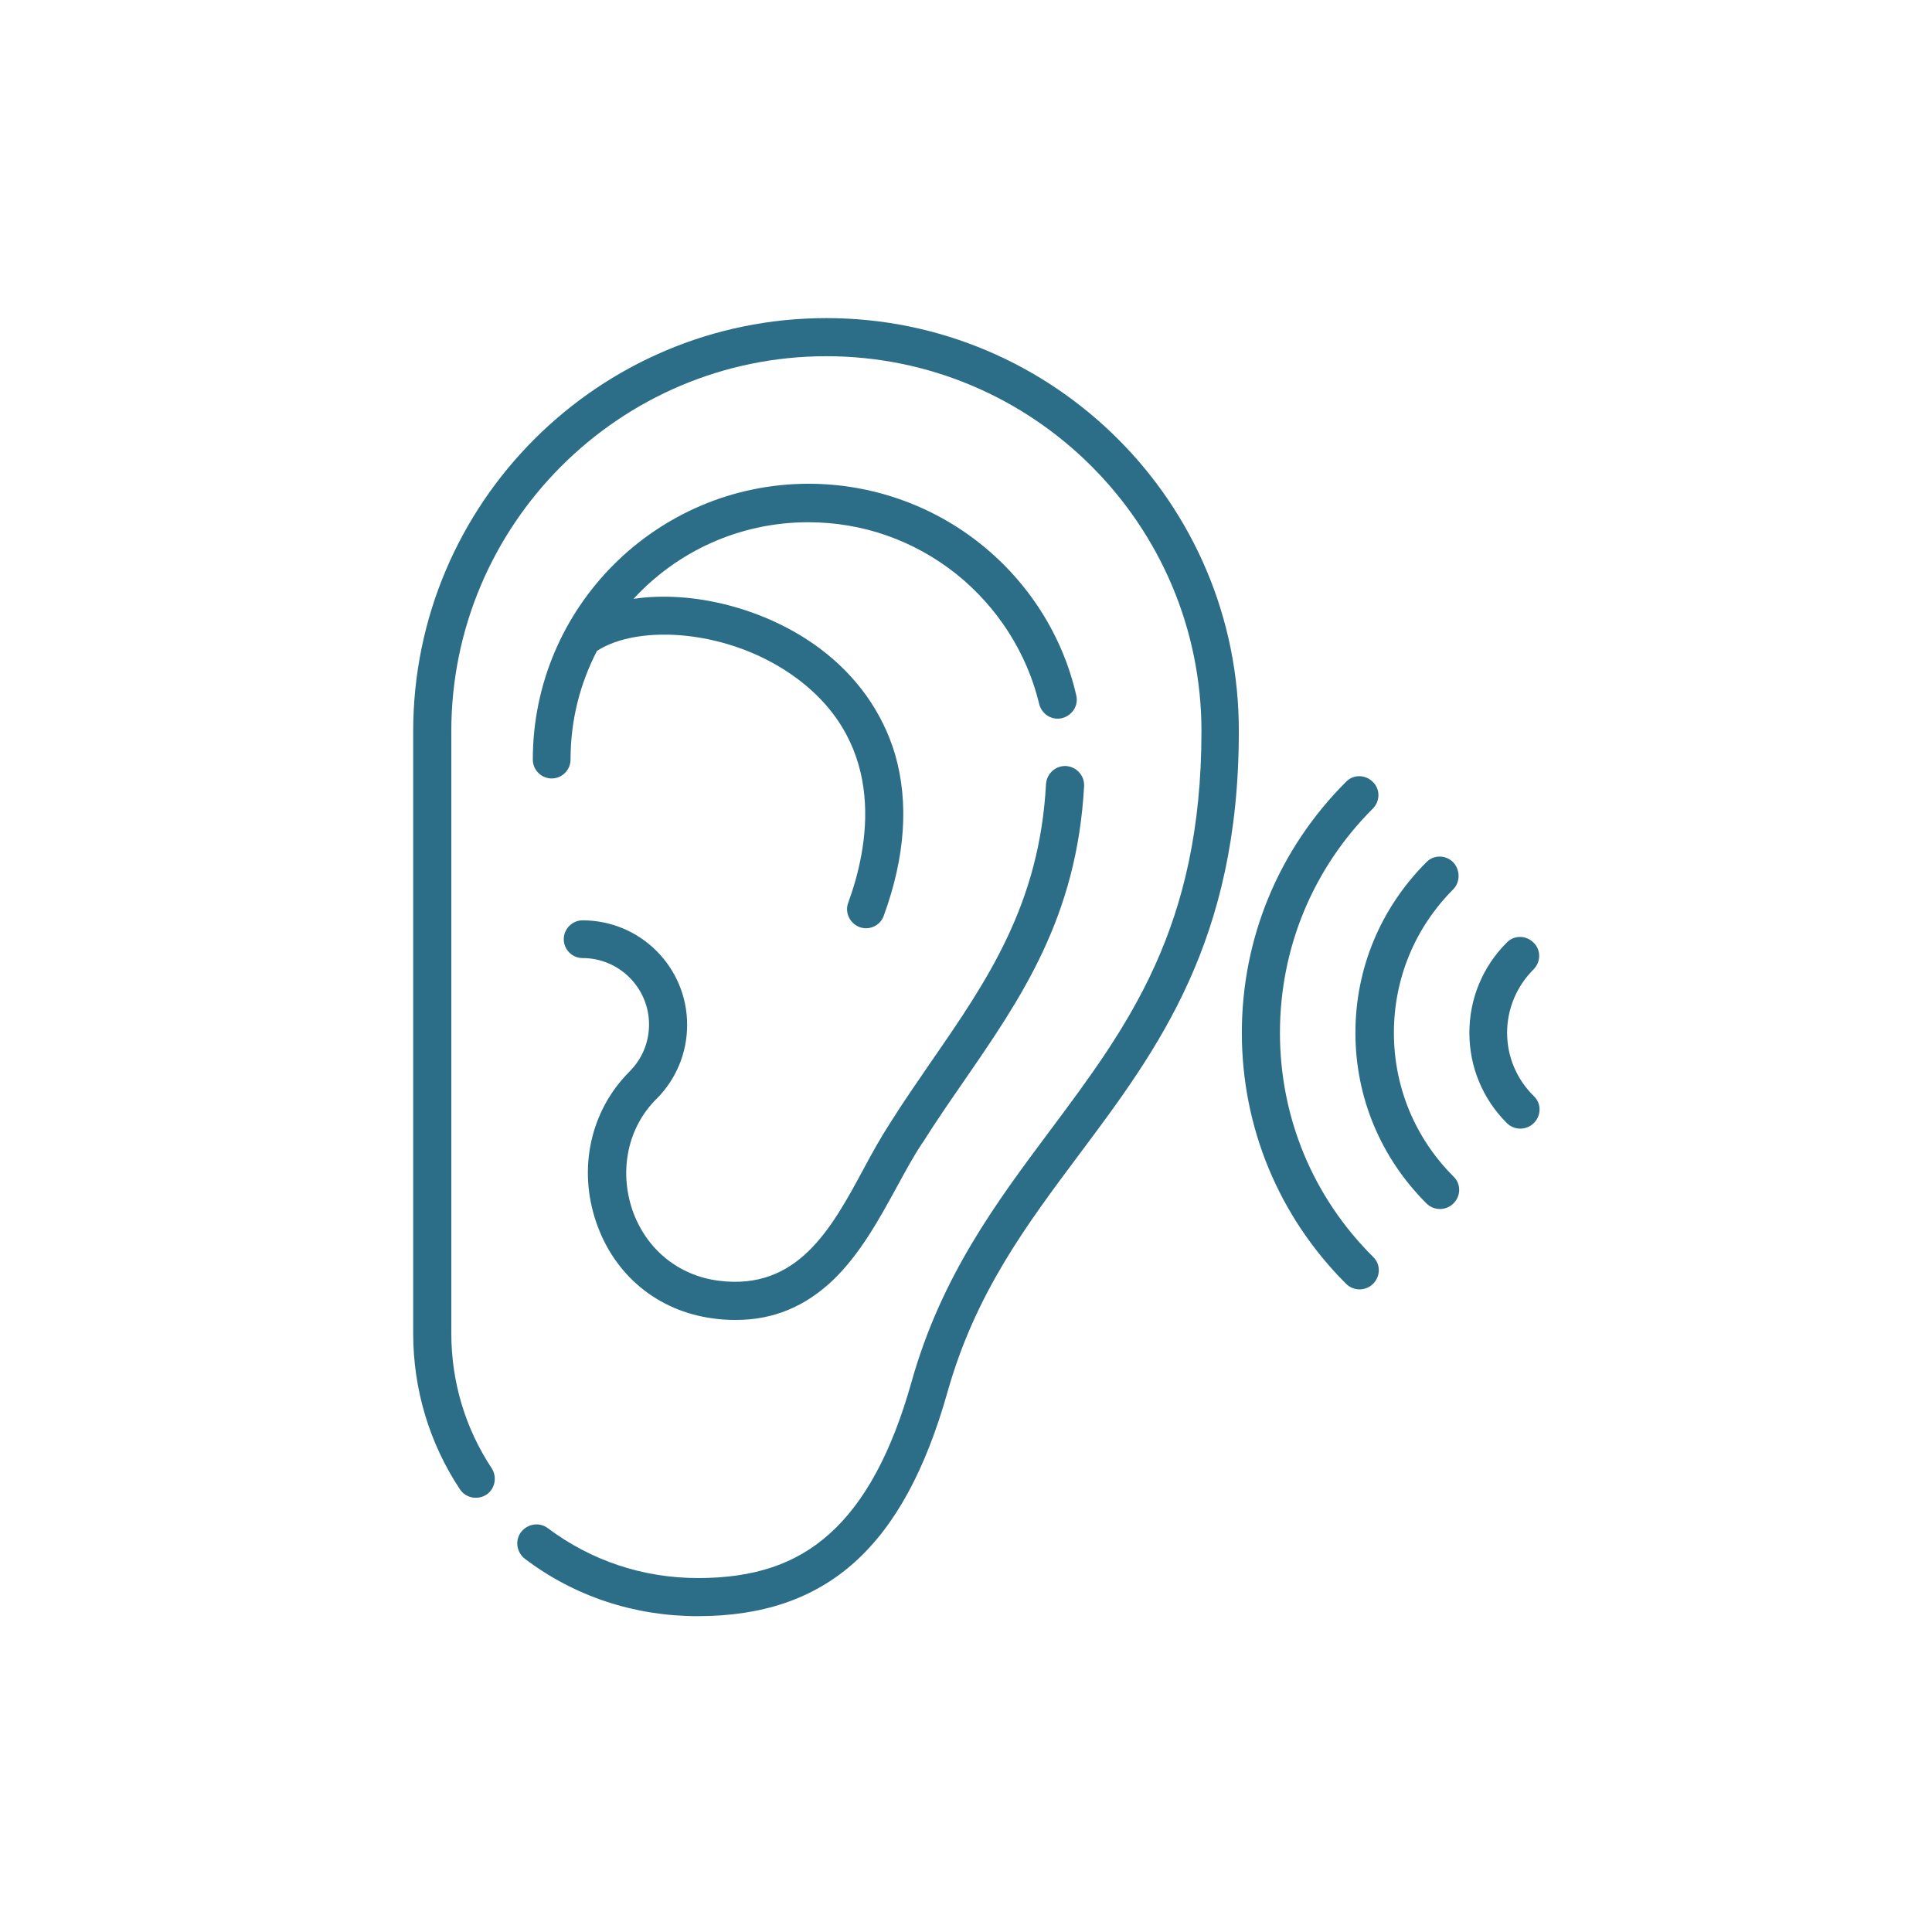
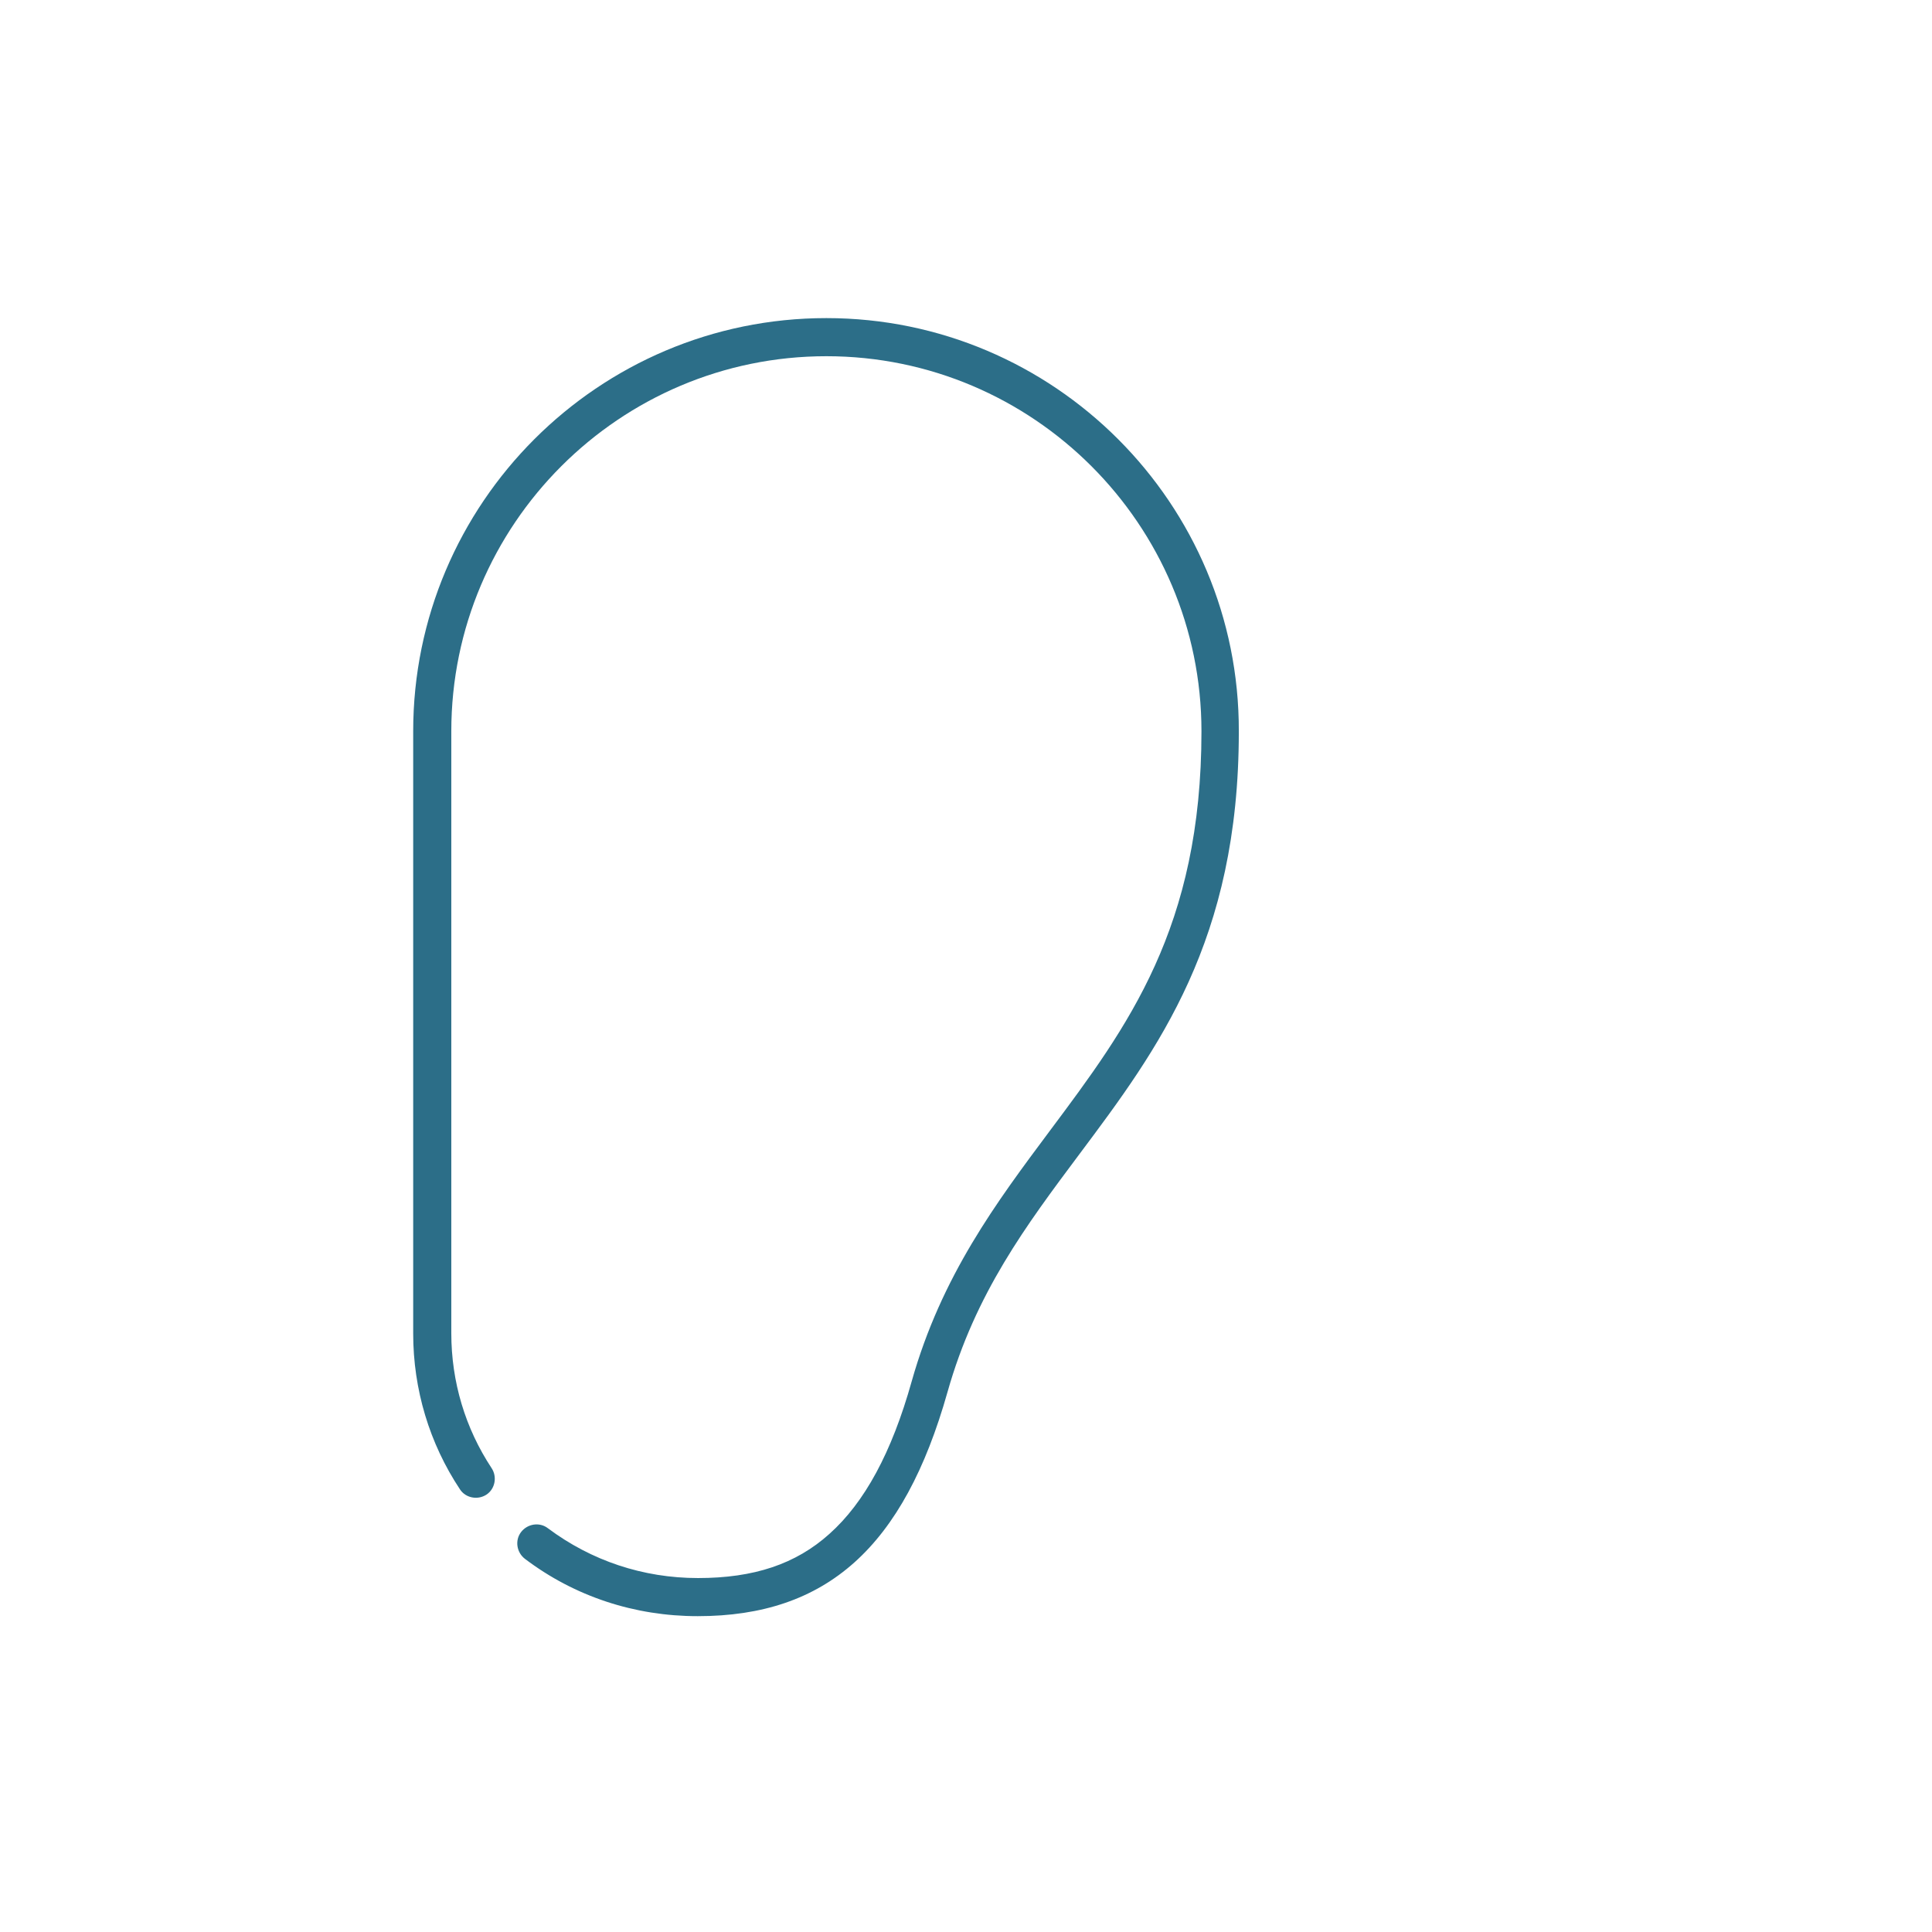
<svg xmlns="http://www.w3.org/2000/svg" version="1.1" id="Calque_2" x="0px" y="0px" viewBox="0 0 512 512" style="enable-background:new 0 0 512 512;" xml:space="preserve">
  <style type="text/css">
	.st0{fill:#2C6E88;}
</style>
  <g>
    <g>
      <g>
        <path class="st0" d="M219,84.3c-60.4,0-109.5,49.1-109.5,109.5v159.6c0,14.8,4.3,29.1,12.4,41.3c1.5,2.3,4.7,2.9,7,1.4     c2.3-1.5,2.9-4.7,1.4-7c-7-10.6-10.7-22.9-10.7-35.8V193.8c0-54.8,44.6-99.4,99.4-99.4s99.4,44.6,99.4,99.4     c0,52.1-19.5,78.2-40.2,105.9c-14.1,18.9-28.7,38.4-36.6,66.4c-5.3,18.9-12.5,32.1-21.8,40.4c-8.9,8-20,11.7-34.8,11.7     c-14.6,0-28.3-4.6-39.8-13.2c-2.2-1.7-5.4-1.2-7.1,1c-1.7,2.2-1.2,5.4,1,7.1c13.2,10,29.1,15.2,45.8,15.2     c34.2,0,54.6-18.3,66.2-59.4c7.4-26.2,20.8-44.1,35-63.1c20.8-27.8,42.2-56.5,42.2-111.9C328.5,133.4,279.3,84.3,219,84.3z" />
-         <path class="st0" d="M259.8,144.1c-12.9-10.3-29-15.9-45.5-15.9c-40.3,0-73.1,32.8-73.1,73.1c0,2.8,2.3,5,5,5c2.8,0,5-2.3,5-5     c0-10.4,2.5-20.1,7-28.8c11-7.2,35.4-5.8,53,7.3c24.2,18,18.9,44.9,13.6,59.4c-1,2.6,0.4,5.5,3,6.5c0.6,0.2,1.2,0.3,1.7,0.3     c2.1,0,4-1.3,4.7-3.3c5.7-15.6,6.7-30,3-42.8c-3.3-11.1-10.2-20.8-20-28.1c-14.4-10.7-33.8-15.4-49.3-13.1     c11.5-12.5,28-20.3,46.3-20.3c14.4,0,28,4.8,39.2,13.7c10.9,8.7,18.8,21,22,34.5c0.7,2.7,3.4,4.4,6.1,3.7     c2.7-0.7,4.4-3.4,3.7-6.1C281.6,168.4,272.5,154.2,259.8,144.1z" />
-         <path class="st0" d="M158,323.9c4.8,14.1,16.4,23.6,31,25.5c2,0.3,4,0.4,6,0.4c9.9,0,18.3-3.5,25.7-10.5c7.3-7,12.4-16.4,17-24.8     c2.3-4.2,4.4-8.1,6.6-11.4c0,0,0-0.1,0.1-0.1c3.4-5.4,7.1-10.8,10.7-16c15.6-22.6,30.3-43.9,32.2-78.7c0.1-2.8-2-5.1-4.8-5.3     c-2.8-0.1-5.1,2-5.3,4.8c-1.7,31.9-15.6,52.1-30.4,73.5c-3.6,5.3-7.4,10.7-10.9,16.3c-2.4,3.7-4.7,7.8-7,12.1     c-8.6,16-17.6,32.4-38.5,29.7c-10.7-1.4-19.2-8.4-22.8-18.7c-3.6-10.6-1.2-22,6.4-29.5c5.2-5.2,8.1-12.2,8.1-19.6     c0-15.3-12.4-27.7-27.7-27.7c-2.8,0-5,2.3-5,5c0,2.8,2.3,5,5,5c9.7,0,17.6,7.9,17.6,17.6c0,4.7-1.8,9.1-5.2,12.5     C156.5,294.3,153.1,309.6,158,323.9z" />
-         <path class="st0" d="M339.2,273.7c0-22.4,8.7-43.5,24.6-59.4c2-2,2-5.2,0-7.1c-2-2-5.2-2-7.1,0c-17.8,17.8-27.6,41.4-27.6,66.5     c0,25.1,9.8,48.7,27.6,66.5c1,1,2.3,1.5,3.6,1.5c1.3,0,2.6-0.5,3.6-1.5c2-2,2-5.2,0-7.1C347.9,317.2,339.2,296.1,339.2,273.7z" />
-         <path class="st0" d="M399.4,273.7c0-6.3,2.5-12.3,7-16.8c2-2,2-5.2,0-7.1c-2-2-5.2-2-7.1,0c-6.4,6.4-9.9,14.9-9.9,23.9     s3.5,17.5,9.9,23.9c1,1,2.3,1.5,3.6,1.5s2.6-0.5,3.6-1.5c2-2,2-5.2,0-7.1C401.9,286,399.4,280,399.4,273.7z" />
-         <path class="st0" d="M385.1,228.5c-2-2-5.2-2-7.1,0c-12.1,12.1-18.8,28.1-18.8,45.2c0,17.1,6.7,33.1,18.8,45.2     c1,1,2.3,1.5,3.6,1.5c1.3,0,2.6-0.5,3.6-1.5c2-2,2-5.2,0-7.1c-10.2-10.2-15.8-23.7-15.8-38.1c0-14.4,5.6-27.9,15.8-38.1     C387,233.7,387,230.5,385.1,228.5z" />
      </g>
    </g>
  </g>
</svg>